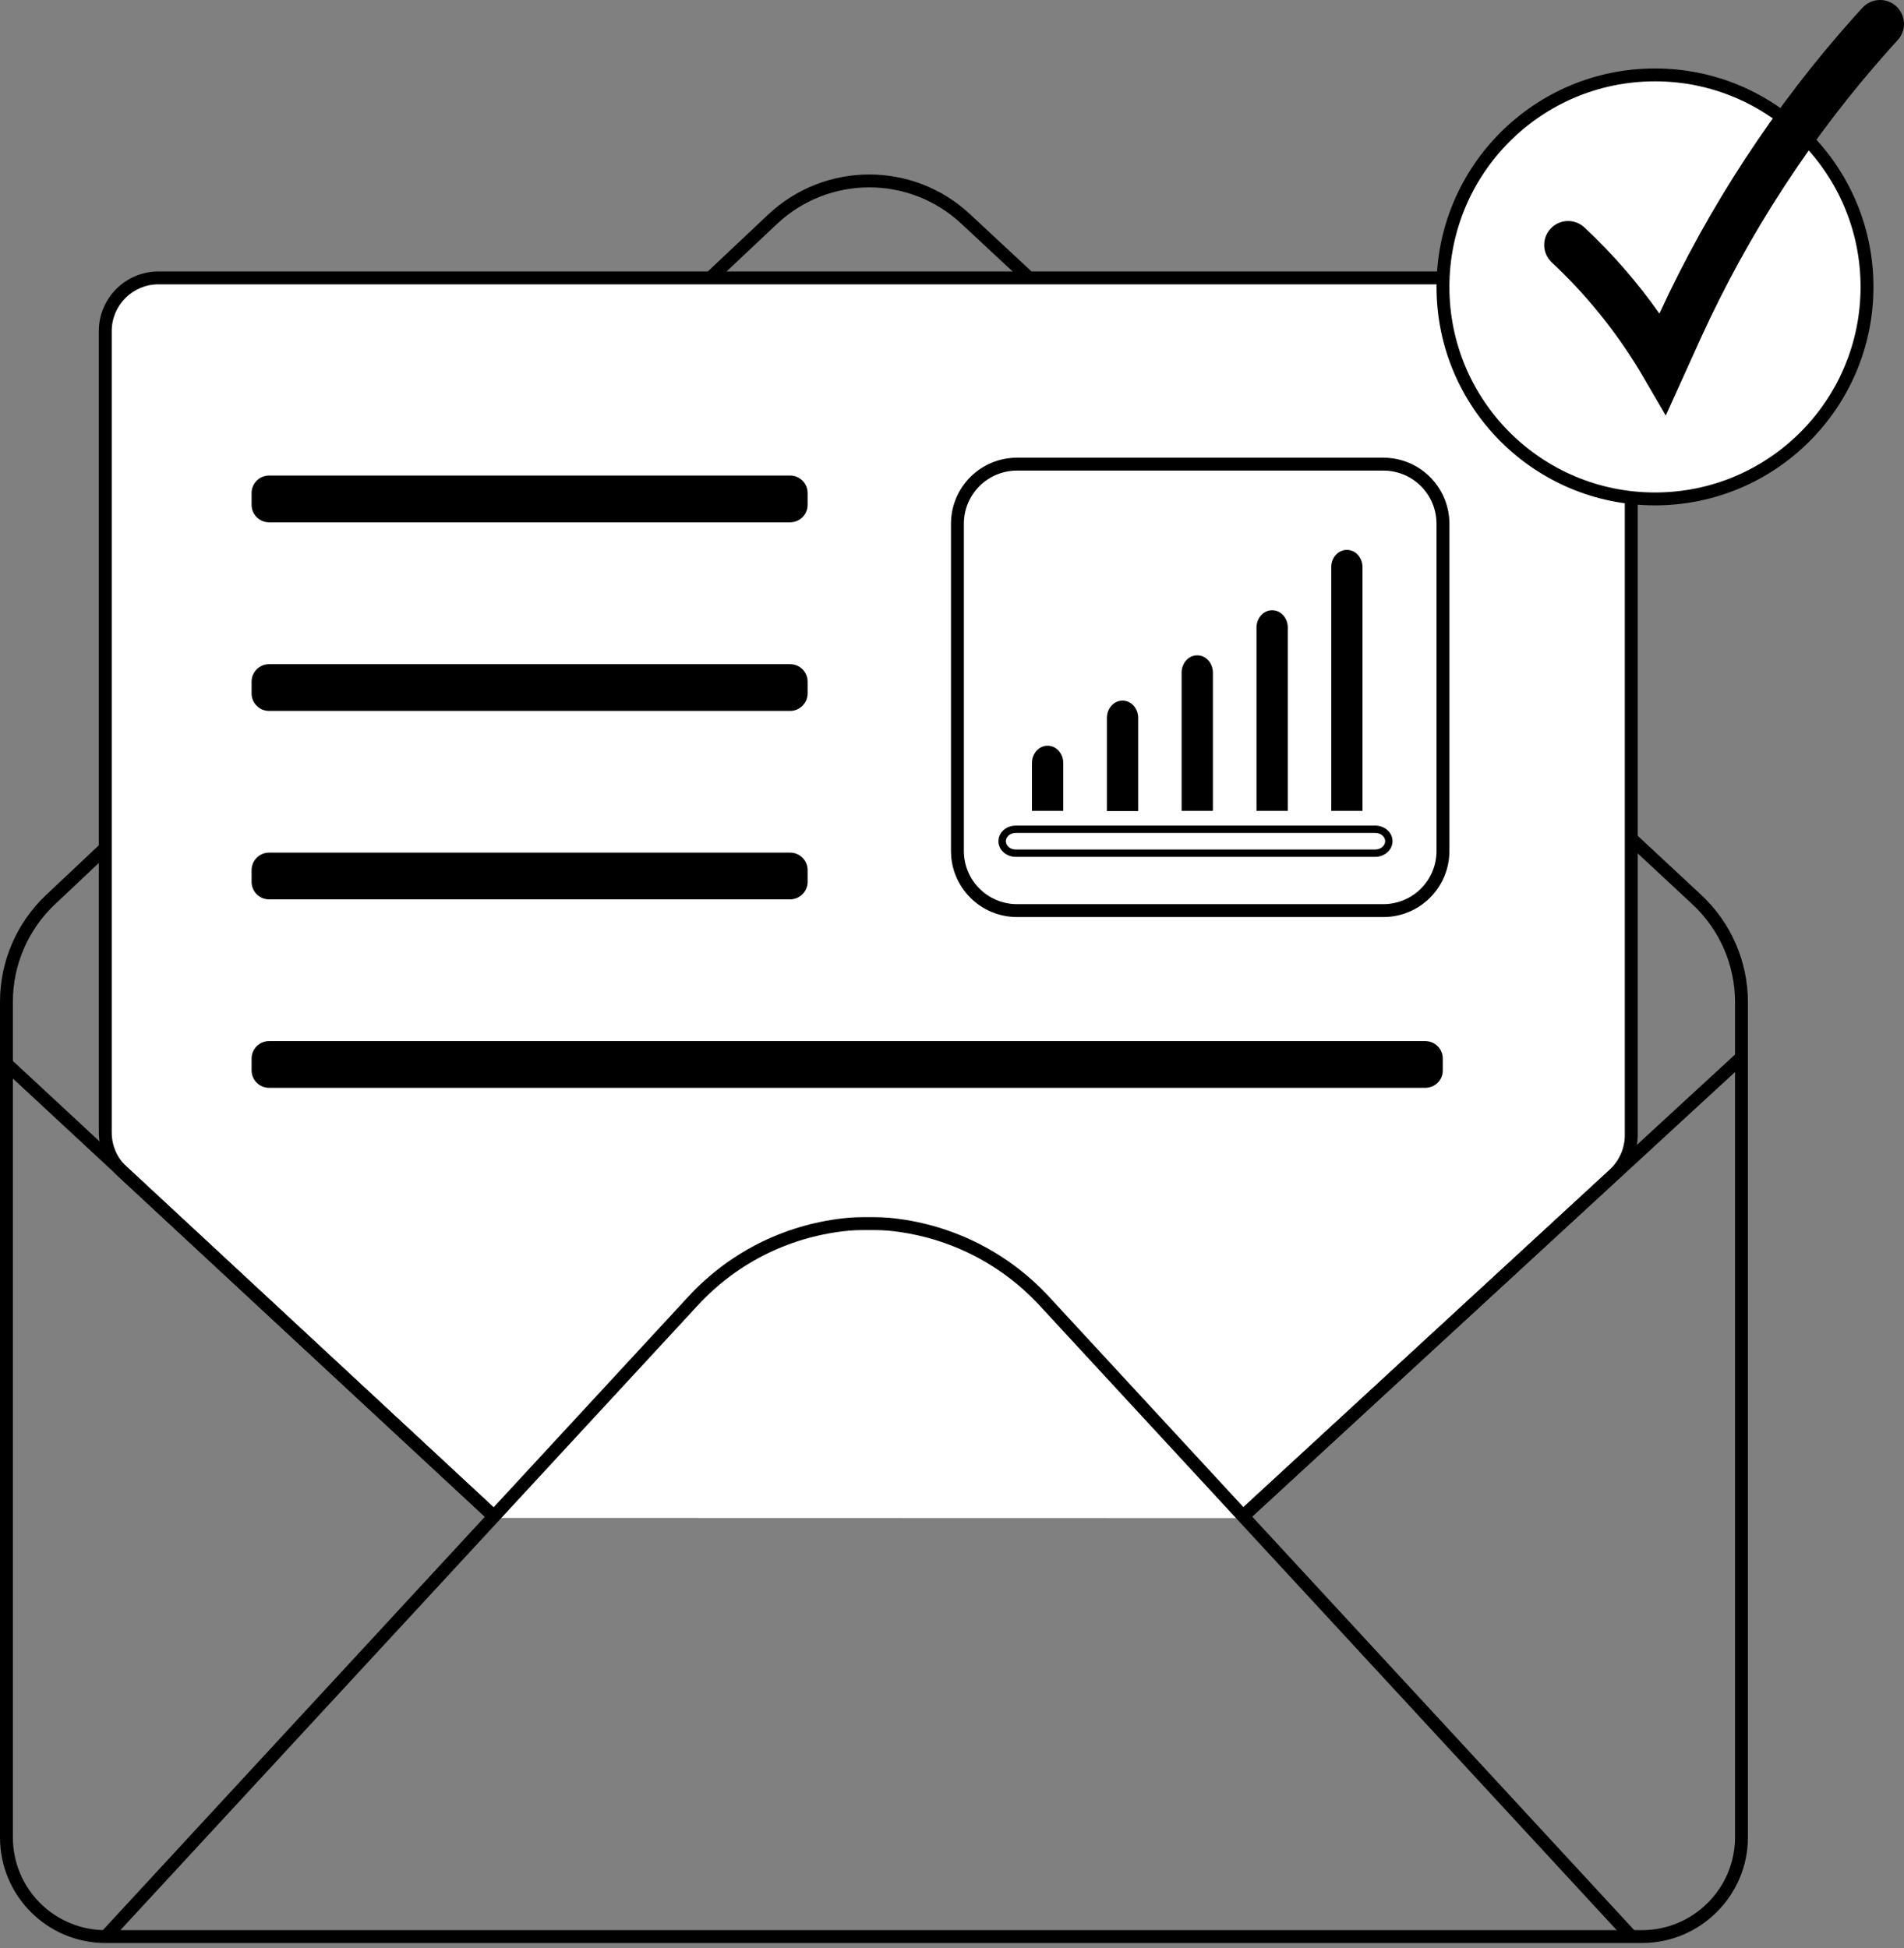
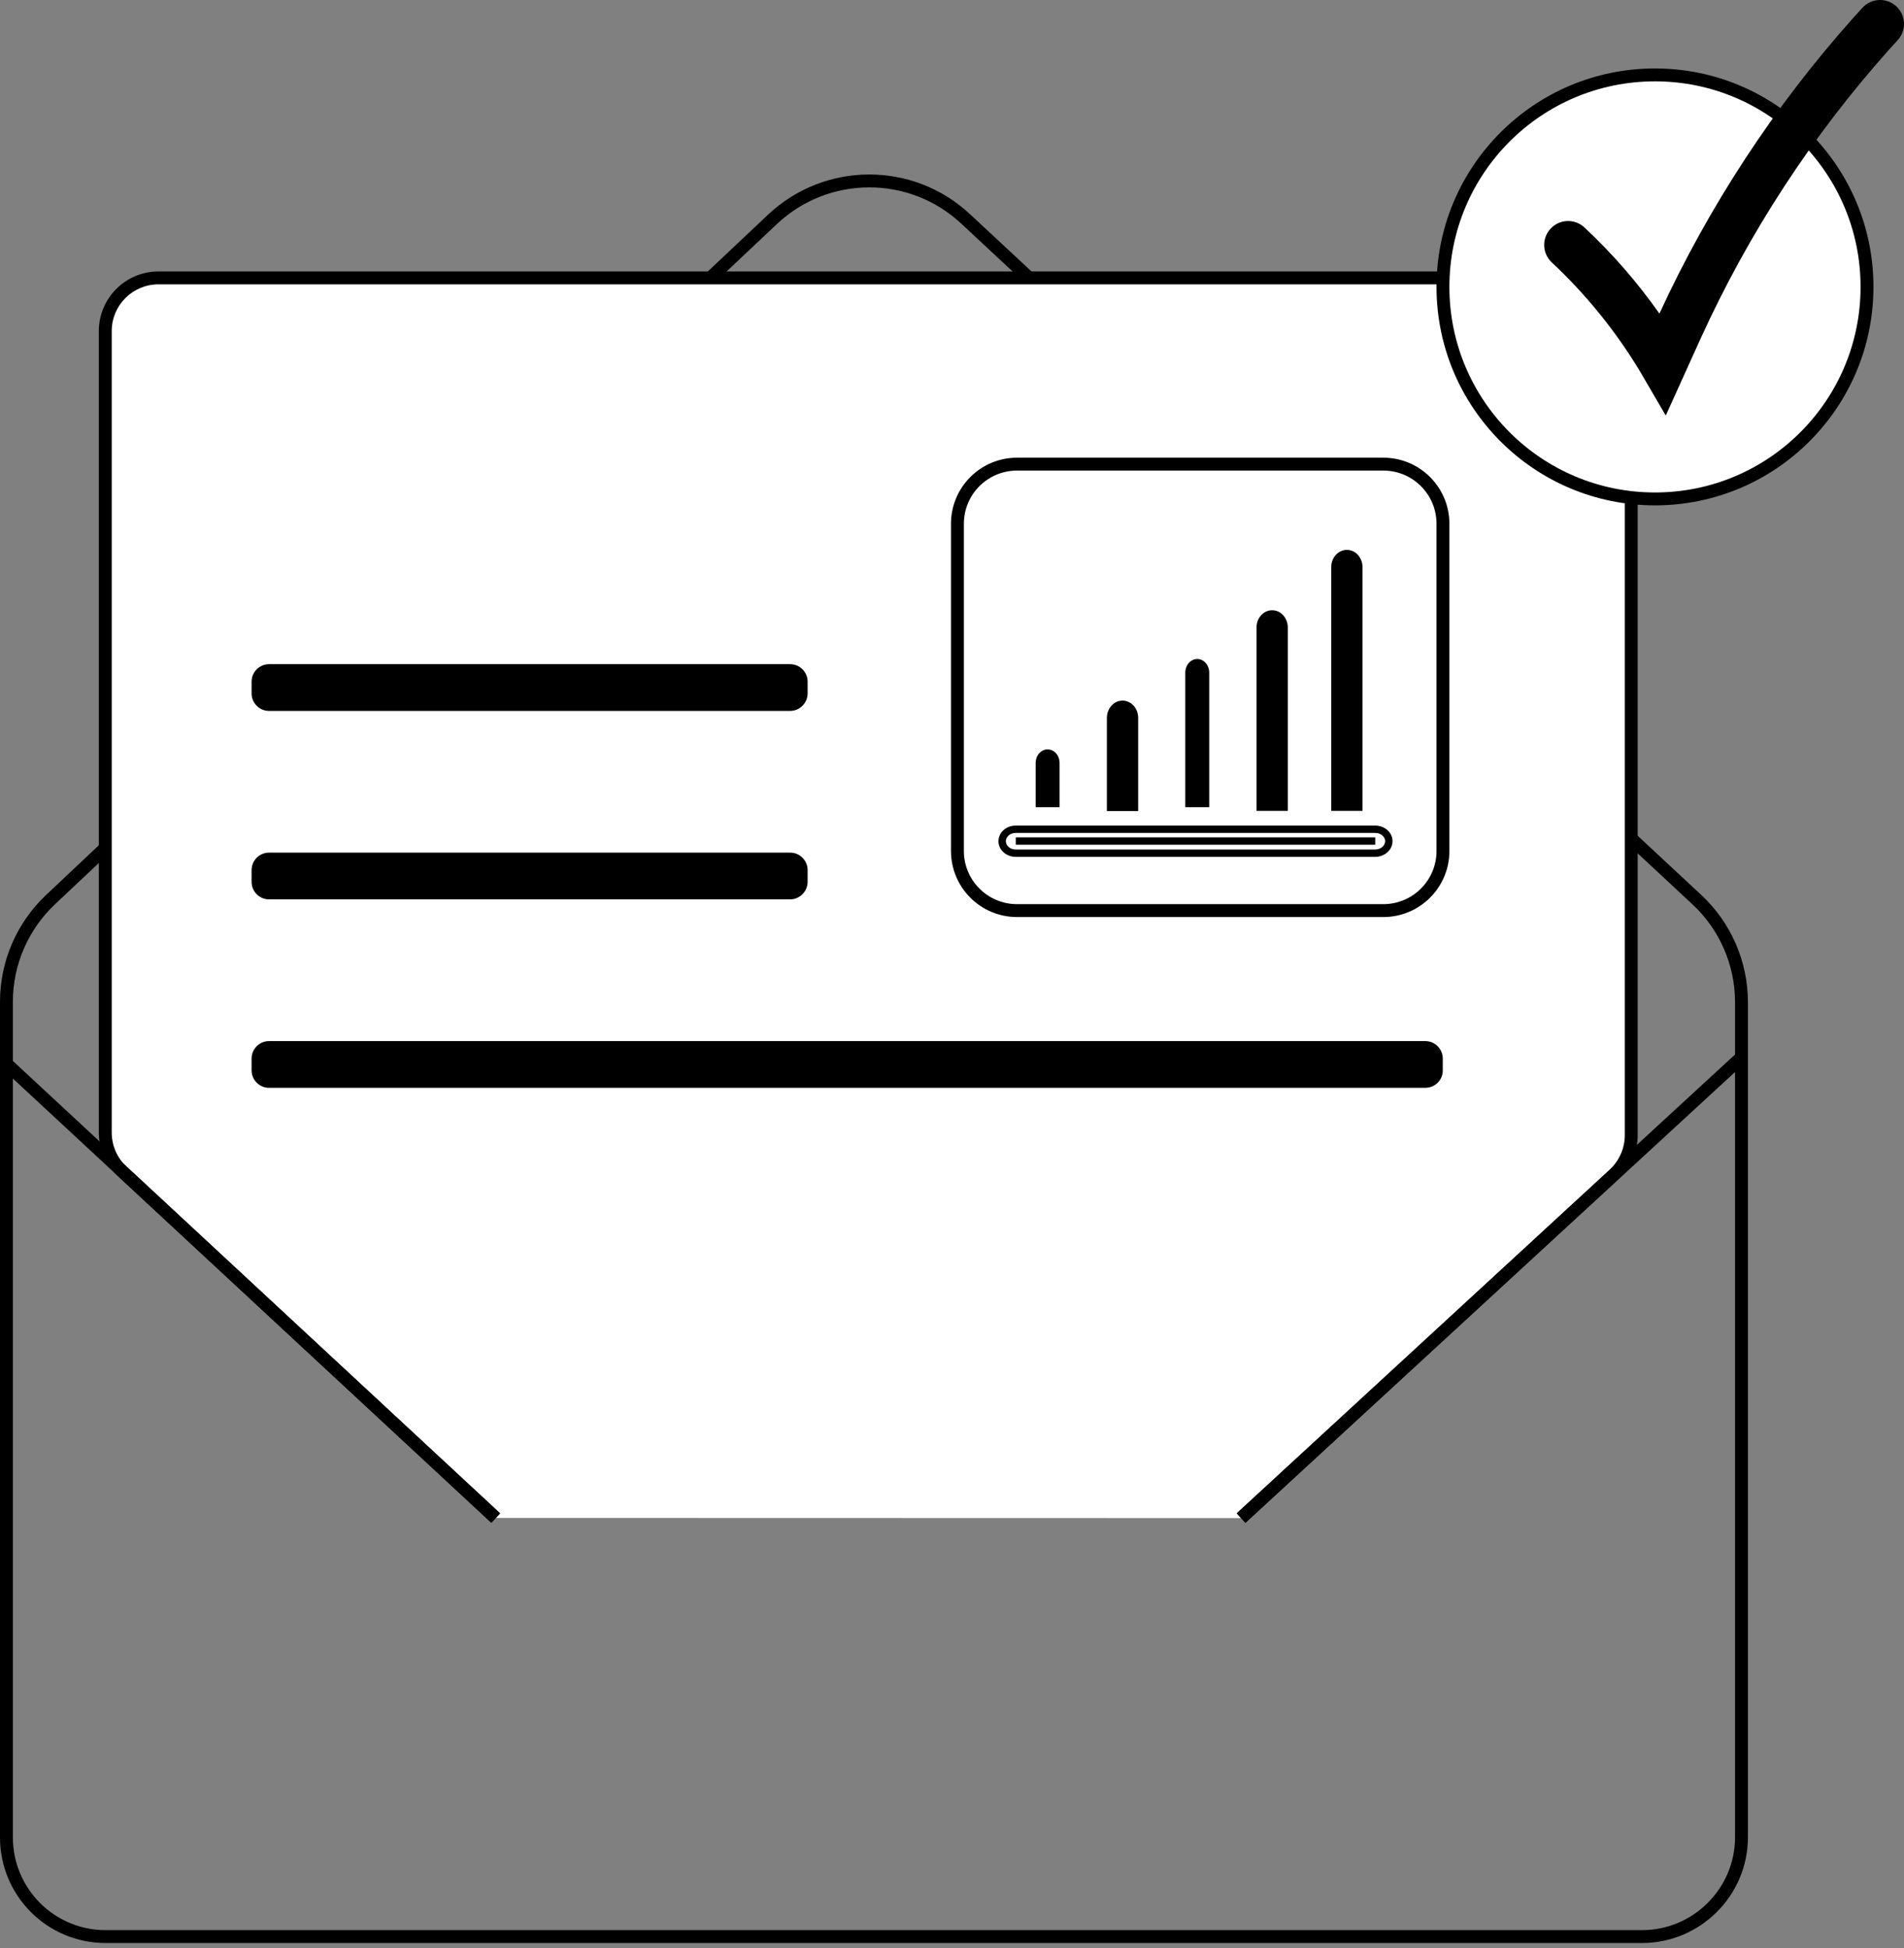
<svg xmlns="http://www.w3.org/2000/svg" width="300" height="307" viewBox="0 0 300 307" fill="none">
  <rect x="0" y="0" width="300" height="307" fill="#808080" stroke="none" />
  <path fill-rule="evenodd" clip-rule="evenodd" d="M122.407 35.306C122.407 35.306 122.407 35.306 122.407 35.306L8.671 142.489C4.437 146.473 2.03 152.035 2.03 157.845V289.531C2.03 297.613 8.564 304.147 16.646 304.147H258.705C266.788 304.147 273.351 297.581 273.378 289.557V157.932C273.378 152.065 270.944 146.477 266.656 142.493L266.655 142.493L151.44 35.224L151.439 35.223C143.248 27.585 130.544 27.64 122.407 35.306ZM152.824 33.738C143.847 25.369 129.929 25.43 121.015 33.829L7.279 141.011C7.279 141.011 7.279 141.011 7.279 141.011C2.639 145.378 0 151.474 0 157.845V289.531C0 298.734 7.443 306.177 16.646 306.177H258.705C267.905 306.177 275.377 298.707 275.408 289.564V157.932C275.408 151.502 272.739 145.375 268.037 141.006L152.824 33.738Z" fill="black" />
  <path d="M195.544 239.217L254.326 185.046C256.037 183.451 257.023 181.218 257.023 178.898V52.17C257.023 47.559 253.282 43.789 248.642 43.789H24.969C20.358 43.789 16.588 47.53 16.588 52.17V178.463C16.588 180.783 17.545 183.016 19.256 184.582L78.067 239.188" fill="white" />
  <path fill-rule="evenodd" clip-rule="evenodd" d="M15.573 52.17C15.573 46.968 19.799 42.775 24.969 42.775H248.642C253.845 42.775 258.038 47.001 258.038 52.17V178.898C258.038 181.505 256.931 184.005 255.018 185.789L255.016 185.791L255.014 185.793L196.232 239.964L194.856 238.471L253.634 184.304C253.634 184.303 253.635 184.303 253.635 184.302C255.143 182.896 256.008 180.93 256.008 178.898V52.17C256.008 48.118 252.719 44.804 248.642 44.804H24.969C20.916 44.804 17.603 48.093 17.603 52.17V178.463C17.603 180.506 18.446 182.465 19.941 183.833L19.944 183.836L78.757 238.444L77.376 239.932L18.57 185.331C18.569 185.33 18.568 185.329 18.567 185.328C16.642 183.565 15.573 181.059 15.573 178.463V52.17Z" fill="black" />
-   <path fill-rule="evenodd" clip-rule="evenodd" d="M133.665 191.893C134.416 191.833 135.168 191.803 135.921 191.803H137.805C138.558 191.803 139.31 191.833 140.061 191.893L140.068 191.894L140.074 191.894C149.361 192.758 158.442 196.925 165.318 204.367L257.797 304.473L256.306 305.851L163.827 205.745C163.827 205.745 163.827 205.745 163.827 205.745C157.307 198.688 148.7 194.736 139.893 193.916C139.197 193.861 138.501 193.833 137.805 193.833H135.921C135.225 193.833 134.529 193.861 133.833 193.916C124.996 194.736 116.42 198.66 109.901 205.743L17.391 305.851L15.9 304.473L108.407 204.368C108.407 204.368 108.408 204.368 108.408 204.368C115.285 196.895 124.338 192.757 133.652 191.894L133.658 191.894L133.665 191.893Z" fill="black" />
  <path fill-rule="evenodd" clip-rule="evenodd" d="M77.434 239.961L0.44 168.477L1.822 166.99L78.815 238.473L77.434 239.961Z" fill="black" />
  <path fill-rule="evenodd" clip-rule="evenodd" d="M194.856 238.47L273.59 165.972L274.965 167.465L196.231 239.964L194.856 238.47Z" fill="black" />
-   <path d="M124.495 82.301H42.397C40.86 82.301 39.642 81.054 39.642 79.546V77.69C39.642 76.153 40.889 74.935 42.397 74.935H124.495C126.032 74.935 127.25 76.182 127.25 77.69V79.546C127.25 81.083 126.003 82.301 124.495 82.301Z" fill="black" />
  <path d="M124.495 112.025H42.397C40.86 112.025 39.642 110.778 39.642 109.27V107.414C39.642 105.877 40.889 104.659 42.397 104.659H124.495C126.032 104.659 127.25 105.906 127.25 107.414V109.27C127.25 110.778 126.003 112.025 124.495 112.025Z" fill="black" />
  <path d="M124.495 141.721H42.397C40.86 141.721 39.642 140.474 39.642 138.966V137.11C39.642 135.573 40.889 134.355 42.397 134.355H124.495C126.032 134.355 127.25 135.602 127.25 137.11V138.966C127.25 140.474 126.003 141.721 124.495 141.721Z" fill="black" />
  <path d="M224.572 171.416H42.397C40.86 171.416 39.642 170.169 39.642 168.661V166.805C39.642 165.268 40.889 164.05 42.397 164.05H224.572C226.109 164.05 227.327 165.297 227.327 166.805V168.661C227.356 170.169 226.109 171.416 224.572 171.416Z" fill="black" />
  <path d="M217.96 143.49H160.251C155.061 143.49 150.855 139.285 150.855 134.094V82.533C150.855 77.342 155.061 73.137 160.251 73.137H217.96C223.151 73.137 227.356 77.342 227.356 82.533V134.094C227.356 139.285 223.151 143.49 217.96 143.49Z" fill="white" />
  <path fill-rule="evenodd" clip-rule="evenodd" d="M160.251 74.152C155.621 74.152 151.87 77.902 151.87 82.533V134.094C151.87 138.724 155.621 142.475 160.251 142.475H217.96C222.591 142.475 226.341 138.724 226.341 134.094V82.533C226.341 77.902 222.591 74.152 217.96 74.152H160.251ZM149.84 82.533C149.84 76.781 154.5 72.122 160.251 72.122H217.96C223.712 72.122 228.371 76.781 228.371 82.533V134.094C228.371 139.845 223.712 144.505 217.96 144.505H160.251C154.5 144.505 149.84 139.845 149.84 134.094V82.533Z" fill="black" />
  <path fill-rule="evenodd" clip-rule="evenodd" d="M216.684 133.108H160.048V131.948H216.684V133.108Z" fill="black" />
-   <path d="M216.684 134.442H160.048C158.859 134.442 157.902 133.601 157.902 132.557C157.902 131.513 158.859 130.672 160.048 130.672H216.684C217.873 130.672 218.83 131.513 218.83 132.557C218.83 133.601 217.844 134.442 216.684 134.442Z" fill="white" />
  <path fill-rule="evenodd" clip-rule="evenodd" d="M160.048 131.252C159.107 131.252 158.482 131.901 158.482 132.557C158.482 133.212 159.107 133.862 160.048 133.862H216.684C217.602 133.862 218.25 133.207 218.25 132.557C218.25 131.901 217.626 131.252 216.684 131.252H160.048ZM157.322 132.557C157.322 131.124 158.612 130.092 160.048 130.092H216.684C218.121 130.092 219.41 131.124 219.41 132.557C219.41 133.994 218.086 135.022 216.684 135.022H160.048C158.612 135.022 157.322 133.989 157.322 132.557Z" fill="black" />
  <path d="M165.065 127.192H166.95V120.232C166.95 119.043 166.109 118.086 165.065 118.086C164.021 118.086 163.18 119.043 163.18 120.232V127.192H165.065Z" fill="black" />
-   <path fill-rule="evenodd" clip-rule="evenodd" d="M162.6 120.232C162.6 118.796 163.632 117.506 165.065 117.506C166.498 117.506 167.53 118.796 167.53 120.232V127.772H162.6V120.232ZM165.065 118.666C164.41 118.666 163.76 119.291 163.76 120.232V126.612H164.485V120.232H165.645V126.612H166.37V120.232C166.37 119.291 165.72 118.666 165.065 118.666Z" fill="black" />
  <path d="M176.868 127.221H178.753V113.127C178.753 111.938 177.912 110.981 176.868 110.981C175.824 110.981 174.983 111.938 174.983 113.127V127.221H176.868Z" fill="black" />
  <path fill-rule="evenodd" clip-rule="evenodd" d="M174.403 113.127C174.403 111.691 175.435 110.401 176.868 110.401C178.301 110.401 179.333 111.691 179.333 113.127V127.801H174.403V113.127ZM176.868 111.561C176.213 111.561 175.563 112.186 175.563 113.127V126.641H176.288V113.127H177.448V126.641H178.173V113.127C178.173 112.186 177.523 111.561 176.868 111.561Z" fill="black" />
  <path d="M188.642 127.192H190.527V105.993C190.527 104.804 189.686 103.847 188.642 103.847C187.598 103.847 186.757 104.804 186.757 105.993V127.192H188.642Z" fill="black" />
-   <path fill-rule="evenodd" clip-rule="evenodd" d="M186.177 105.993C186.177 104.557 187.209 103.267 188.642 103.267C190.074 103.267 191.107 104.557 191.107 105.993V127.772H186.177V105.993ZM188.642 104.427C187.986 104.427 187.337 105.052 187.337 105.993V126.612H188.062V105.993H189.222V126.612H189.947V105.993C189.947 105.052 189.297 104.427 188.642 104.427Z" fill="black" />
  <path d="M200.445 127.192H202.33V98.888C202.33 97.699 201.489 96.742 200.445 96.742C199.401 96.742 198.56 97.699 198.56 98.888V127.192H200.445Z" fill="black" />
  <path fill-rule="evenodd" clip-rule="evenodd" d="M197.979 98.888C197.979 97.452 199.012 96.162 200.444 96.162C201.877 96.162 202.909 97.452 202.909 98.888V127.772H197.979V98.888ZM200.444 97.322C199.789 97.322 199.139 97.947 199.139 98.888V126.612H199.864V98.888H201.024V126.612H201.749V98.888C201.749 97.947 201.1 97.322 200.444 97.322Z" fill="black" />
  <path d="M212.218 127.192H214.103V89.377C214.103 88.188 213.262 87.231 212.218 87.231C211.174 87.231 210.333 88.188 210.333 89.377V127.192H212.218Z" fill="black" />
  <path fill-rule="evenodd" clip-rule="evenodd" d="M209.753 89.377C209.753 87.94 210.786 86.651 212.218 86.651C213.651 86.651 214.683 87.94 214.683 89.377V127.772H209.753V89.377ZM212.218 87.811C211.563 87.811 210.913 88.435 210.913 89.377V126.612H211.638V89.377H212.798V126.612H213.523V89.377C213.523 88.435 212.874 87.811 212.218 87.811Z" fill="black" />
  <path d="M260.764 78.618C279.214 78.618 294.171 63.661 294.171 45.21C294.171 26.76 279.214 11.803 260.764 11.803C242.313 11.803 227.356 26.76 227.356 45.21C227.356 63.661 242.313 78.618 260.764 78.618Z" fill="white" />
  <path fill-rule="evenodd" clip-rule="evenodd" d="M260.764 12.818C242.874 12.818 228.371 27.32 228.371 45.21C228.371 63.1 242.874 77.603 260.764 77.603C278.654 77.603 293.156 63.1 293.156 45.21C293.156 27.32 278.654 12.818 260.764 12.818ZM226.341 45.21C226.341 26.199 241.753 10.788 260.764 10.788C279.775 10.788 295.186 26.199 295.186 45.21C295.186 64.221 279.775 79.633 260.764 79.633C241.753 79.633 226.341 64.221 226.341 45.21Z" fill="black" />
  <path fill-rule="evenodd" clip-rule="evenodd" d="M298.761 0.976C300.304 2.373 300.422 4.758 299.024 6.301L297.641 7.828C285.517 21.402 275.521 36.737 267.966 53.323C267.965 53.324 267.965 53.326 267.964 53.327L262.463 65.481L258.391 58.501C254.57 52.166 249.894 46.386 244.504 41.354C242.981 39.934 242.899 37.548 244.32 36.026C245.74 34.504 248.126 34.422 249.648 35.842C254.044 39.945 258.003 44.499 261.462 49.416C269.29 32.438 279.581 16.727 292.026 2.795L292.035 2.786L293.436 1.239C294.834 -0.304 297.218 -0.422 298.761 0.976Z" fill="black" />
</svg>